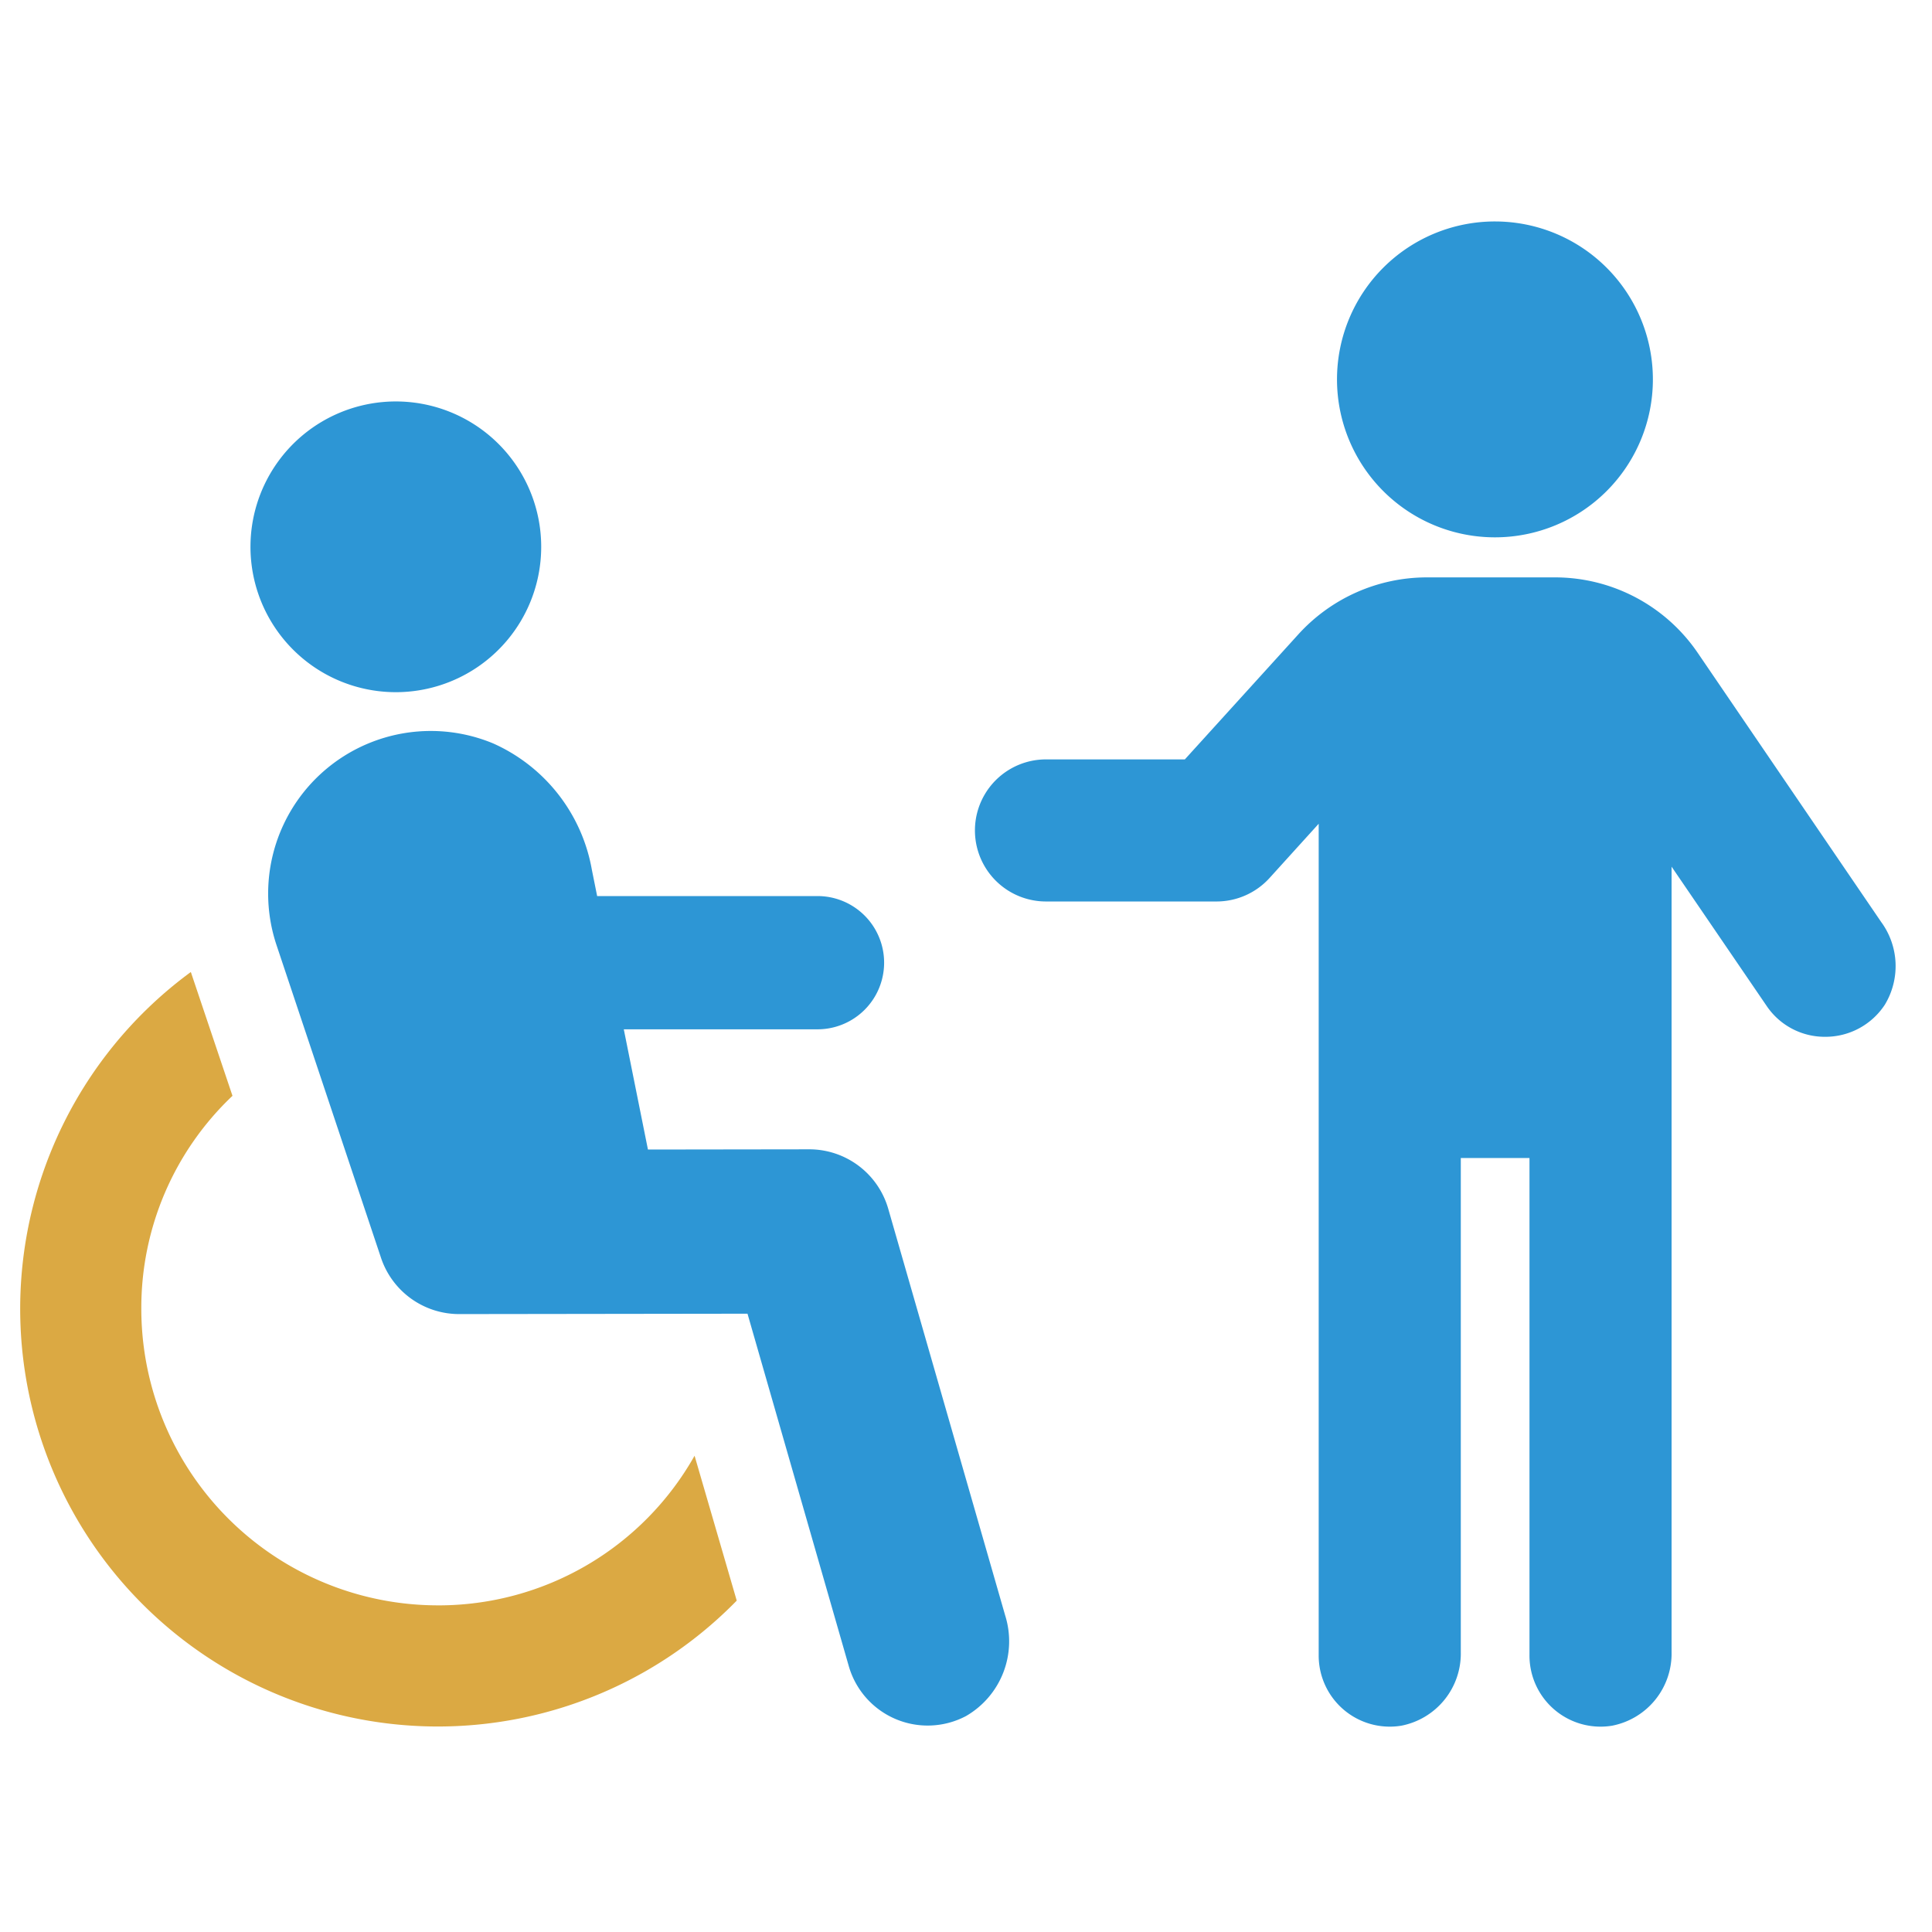
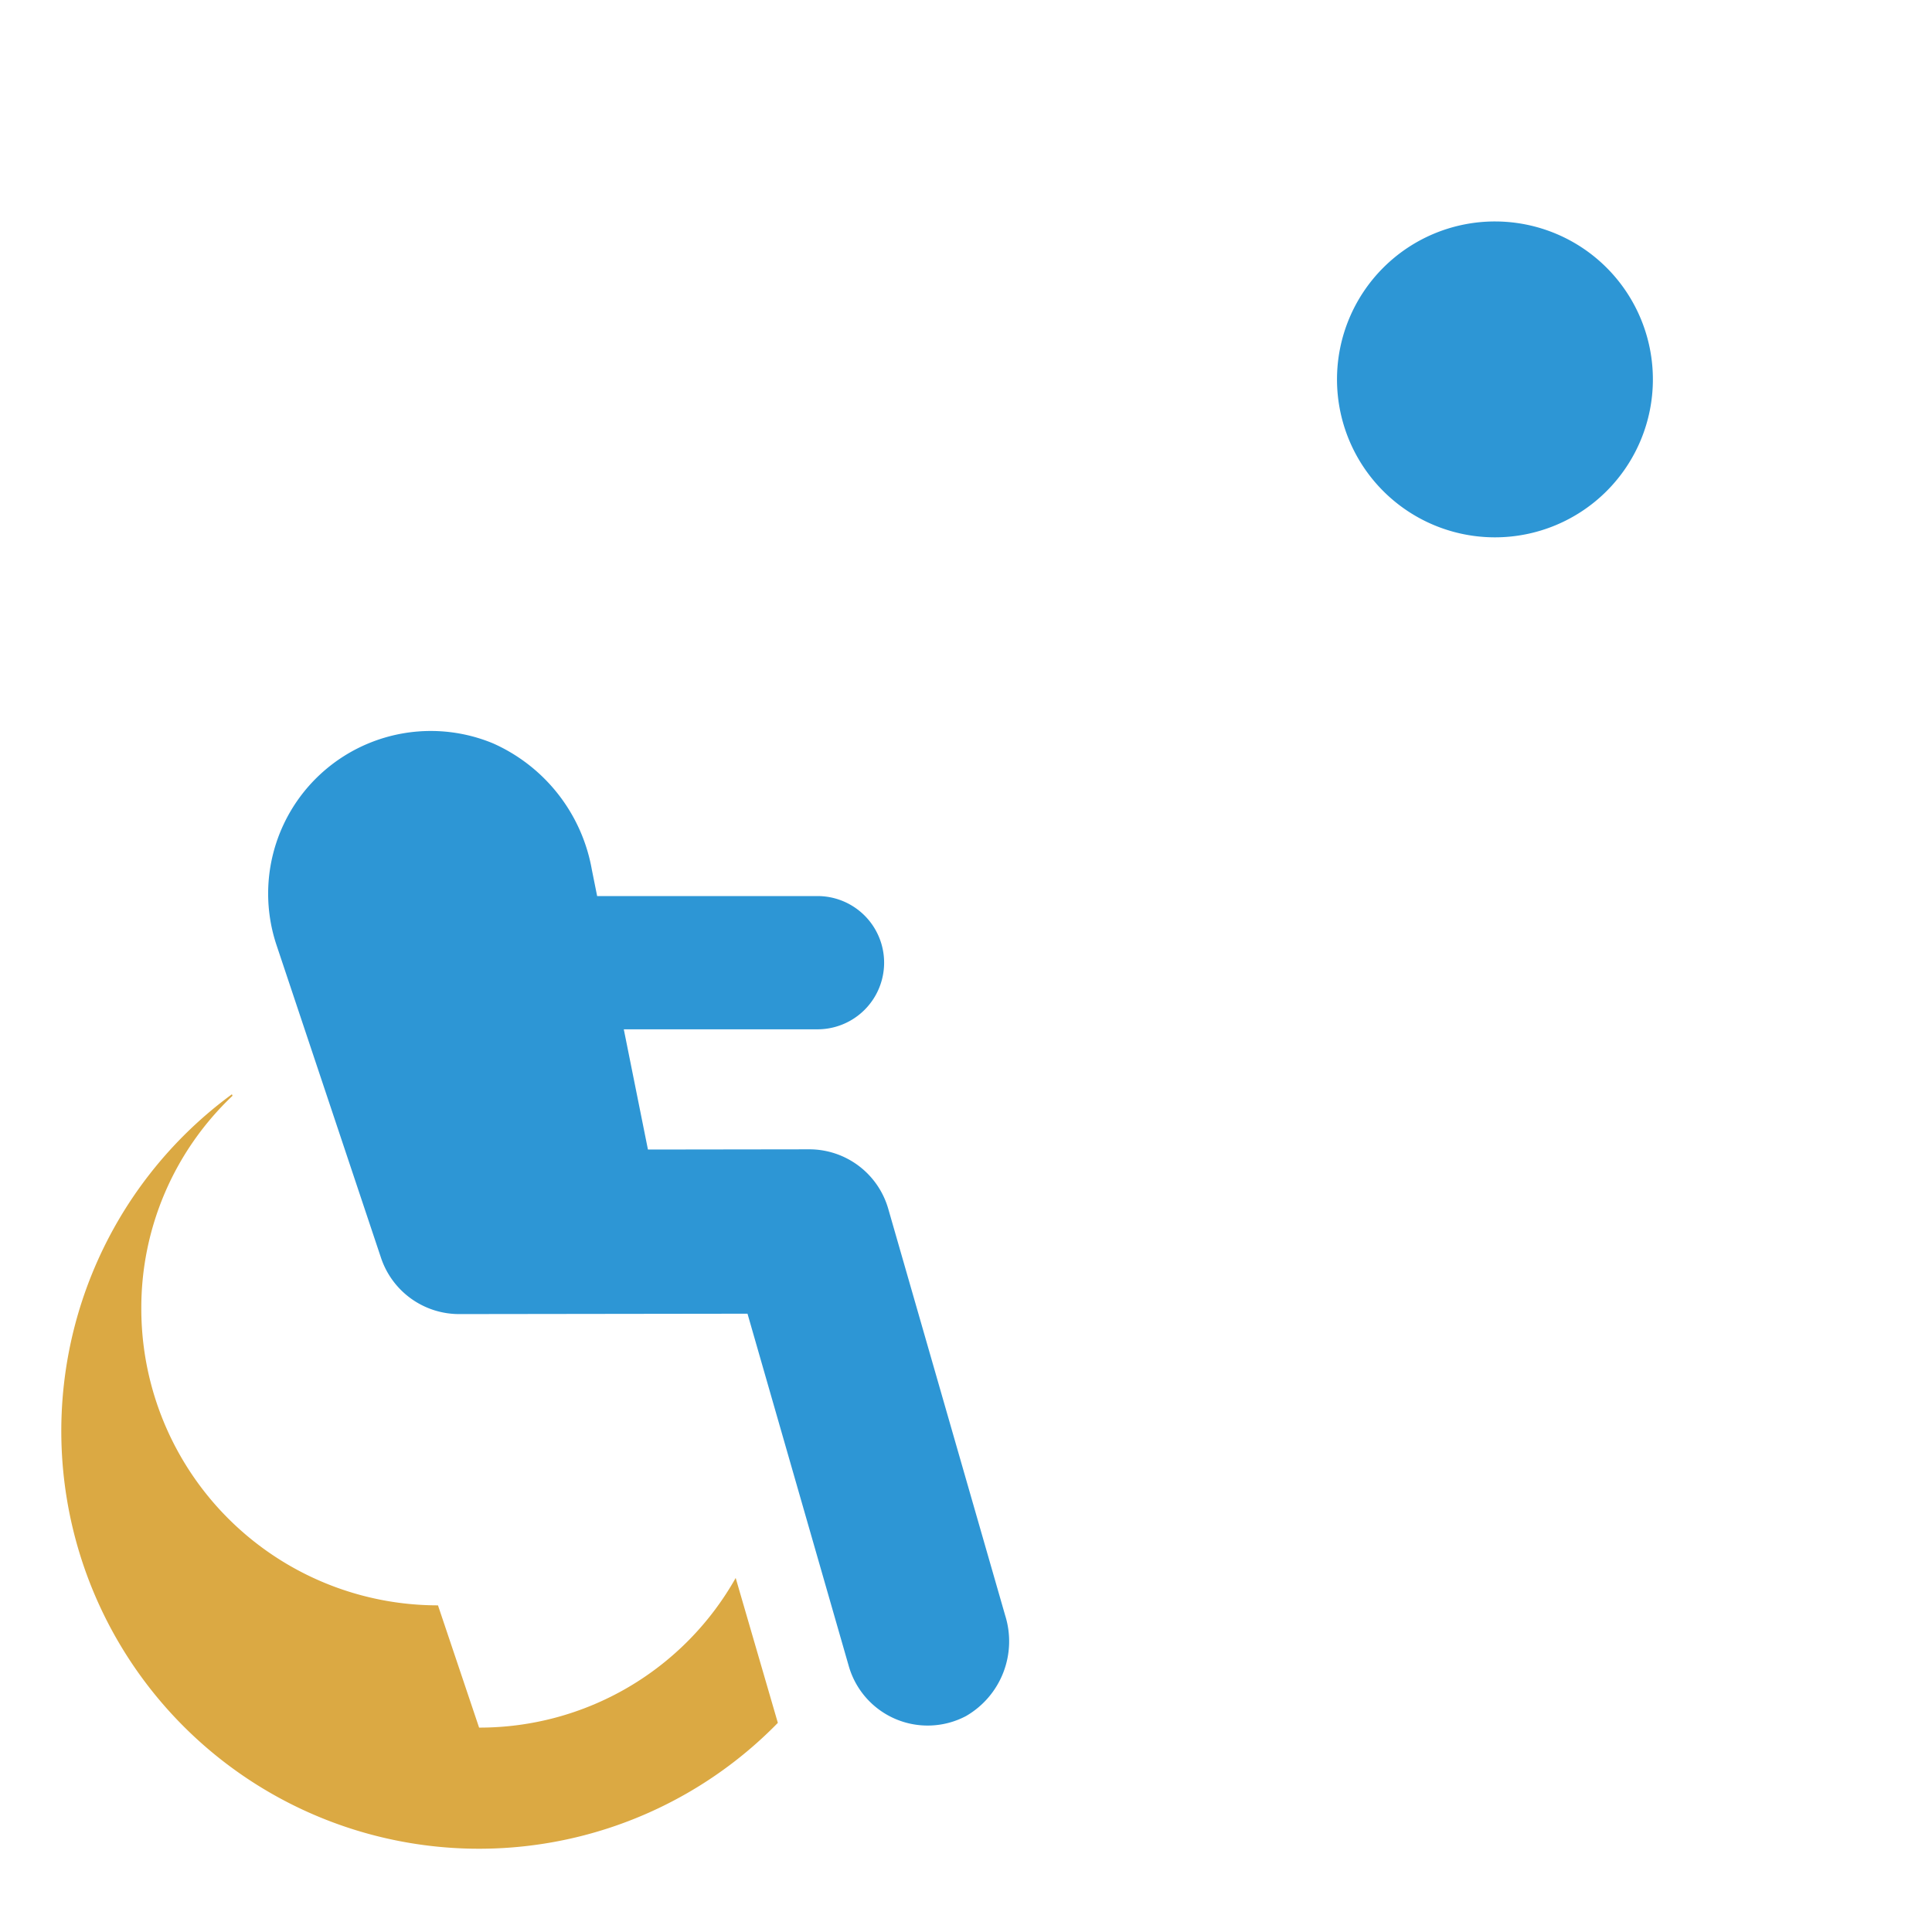
<svg xmlns="http://www.w3.org/2000/svg" width="96" height="96" viewBox="0 0 96 96">
  <g id="dei-picto03" transform="translate(-528 -5721)">
    <rect id="長方形_1344" data-name="長方形 1344" width="96" height="96" transform="translate(528 5721)" fill="none" />
    <g id="グループ_1217" data-name="グループ 1217" transform="translate(-2124 -246)">
-       <path id="パス_1513" data-name="パス 1513" d="M190.468,71.372l-9.121-13.381a8.584,8.584,0,0,0-7.119-3.765h-6.354a8.632,8.632,0,0,0-6.394,2.844l-5.628,6.2h-6.9a3.53,3.53,0,1,0,0,7.06h8.473a3.557,3.557,0,0,0,2.64-1.171l2.438-2.691V107.8a3.532,3.532,0,0,0,4.1,3.486,3.651,3.651,0,0,0,2.961-3.662V83.077h3.413V107.8a3.531,3.531,0,0,0,4.1,3.486,3.651,3.651,0,0,0,2.961-3.662V68.6l4.726,6.924a3.48,3.48,0,0,0,2.9,1.53,3.527,3.527,0,0,0,2.974-1.6,3.709,3.709,0,0,0-.168-4.082" transform="translate(2555.022 5941.464)" fill="#2d96d5" />
      <path id="パス_1514" data-name="パス 1514" d="M208.425,15.7a7.848,7.848,0,1,0-7.849-7.849,7.848,7.848,0,0,0,7.849,7.849" transform="translate(2517.859 5978)" fill="#2d96d5" />
-       <path id="パス_1515" data-name="パス 1515" d="M20.763,145.8A14.739,14.739,0,0,1,6.022,131.06a14.5,14.5,0,0,1,4.53-10.578l-2.043-6.074c0-.026-.026-.052-.026-.079a20.755,20.755,0,1,0,27.125,31.236l-2.095-7.2a14.607,14.607,0,0,1-12.75,7.436" transform="translate(2653 5900.969)" fill="#dba943" />
+       <path id="パス_1515" data-name="パス 1515" d="M20.763,145.8A14.739,14.739,0,0,1,6.022,131.06a14.5,14.5,0,0,1,4.53-10.578c0-.026-.026-.052-.026-.079a20.755,20.755,0,1,0,27.125,31.236l-2.095-7.2a14.607,14.607,0,0,1-12.75,7.436" transform="translate(2653 5900.969)" fill="#dba943" />
      <path id="パス_1516" data-name="パス 1516" d="M68.594,101.356a4.083,4.083,0,0,0-3.923-2.95h-.005l-8.011.011-1.2-5.974h9.625a3.31,3.31,0,0,0,0-6.621H54.131l-.263-1.309a8.485,8.485,0,0,0-4.916-6.281A8.081,8.081,0,0,0,38.2,88.261L43.392,103.8a4.093,4.093,0,0,0,3.881,2.793l14.329-.019,5.033,17.513a4.078,4.078,0,0,0,5.824,2.48,4.289,4.289,0,0,0,1.945-5.005Z" transform="translate(2627.541 5925.703)" fill="#2d96d5" />
-       <path id="パス_1517" data-name="パス 1517" d="M42.307,41.875a7.223,7.223,0,1,0-7.222-7.223,7.222,7.222,0,0,0,7.222,7.223" transform="translate(2629.361 5959.519)" fill="#2d96d5" />
    </g>
  </g>
</svg>